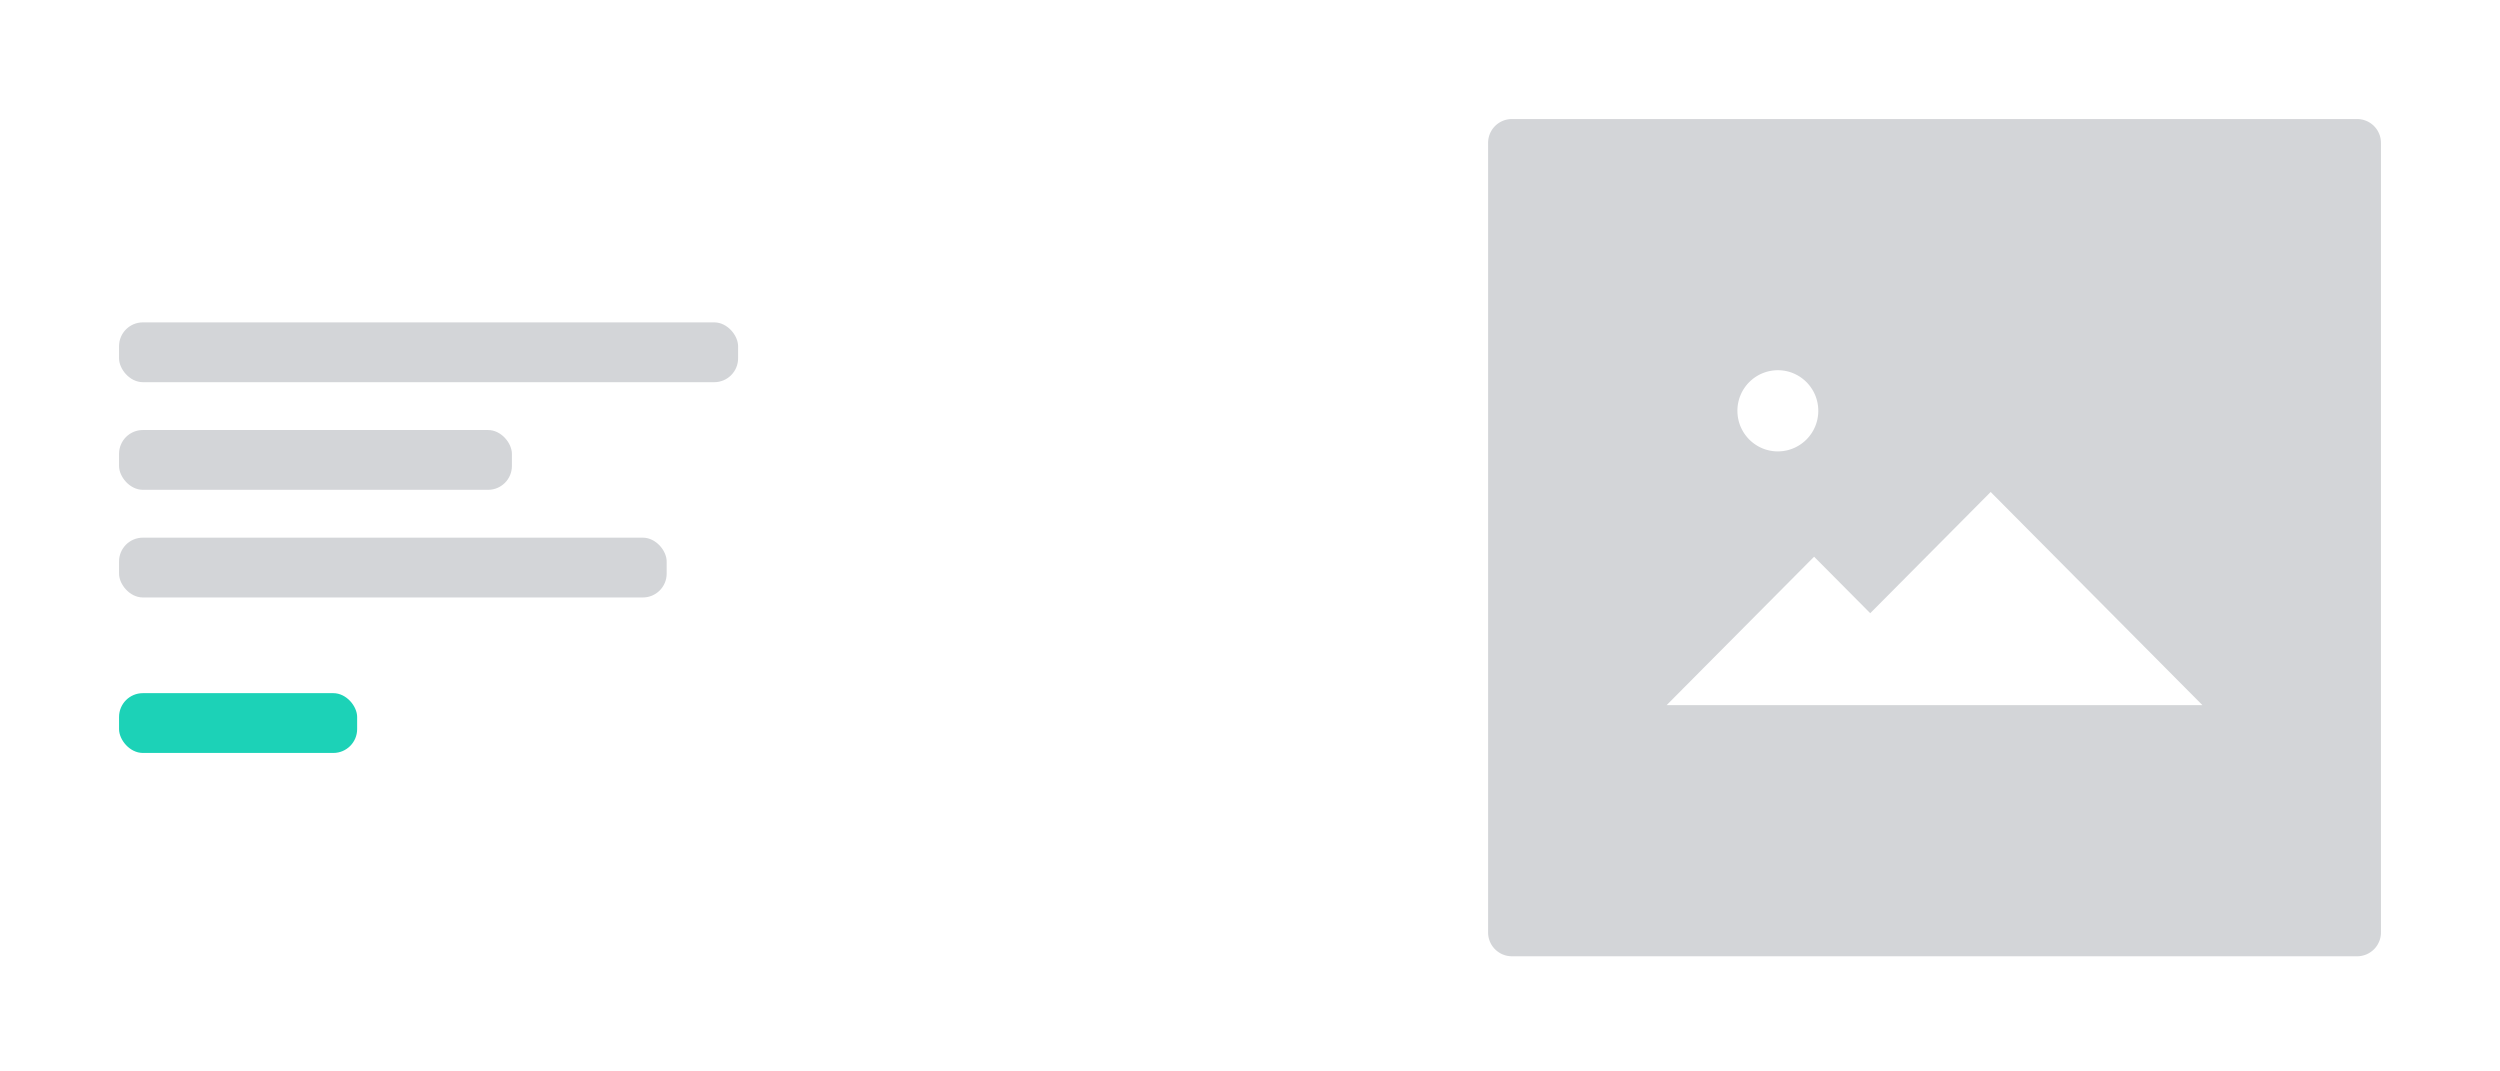
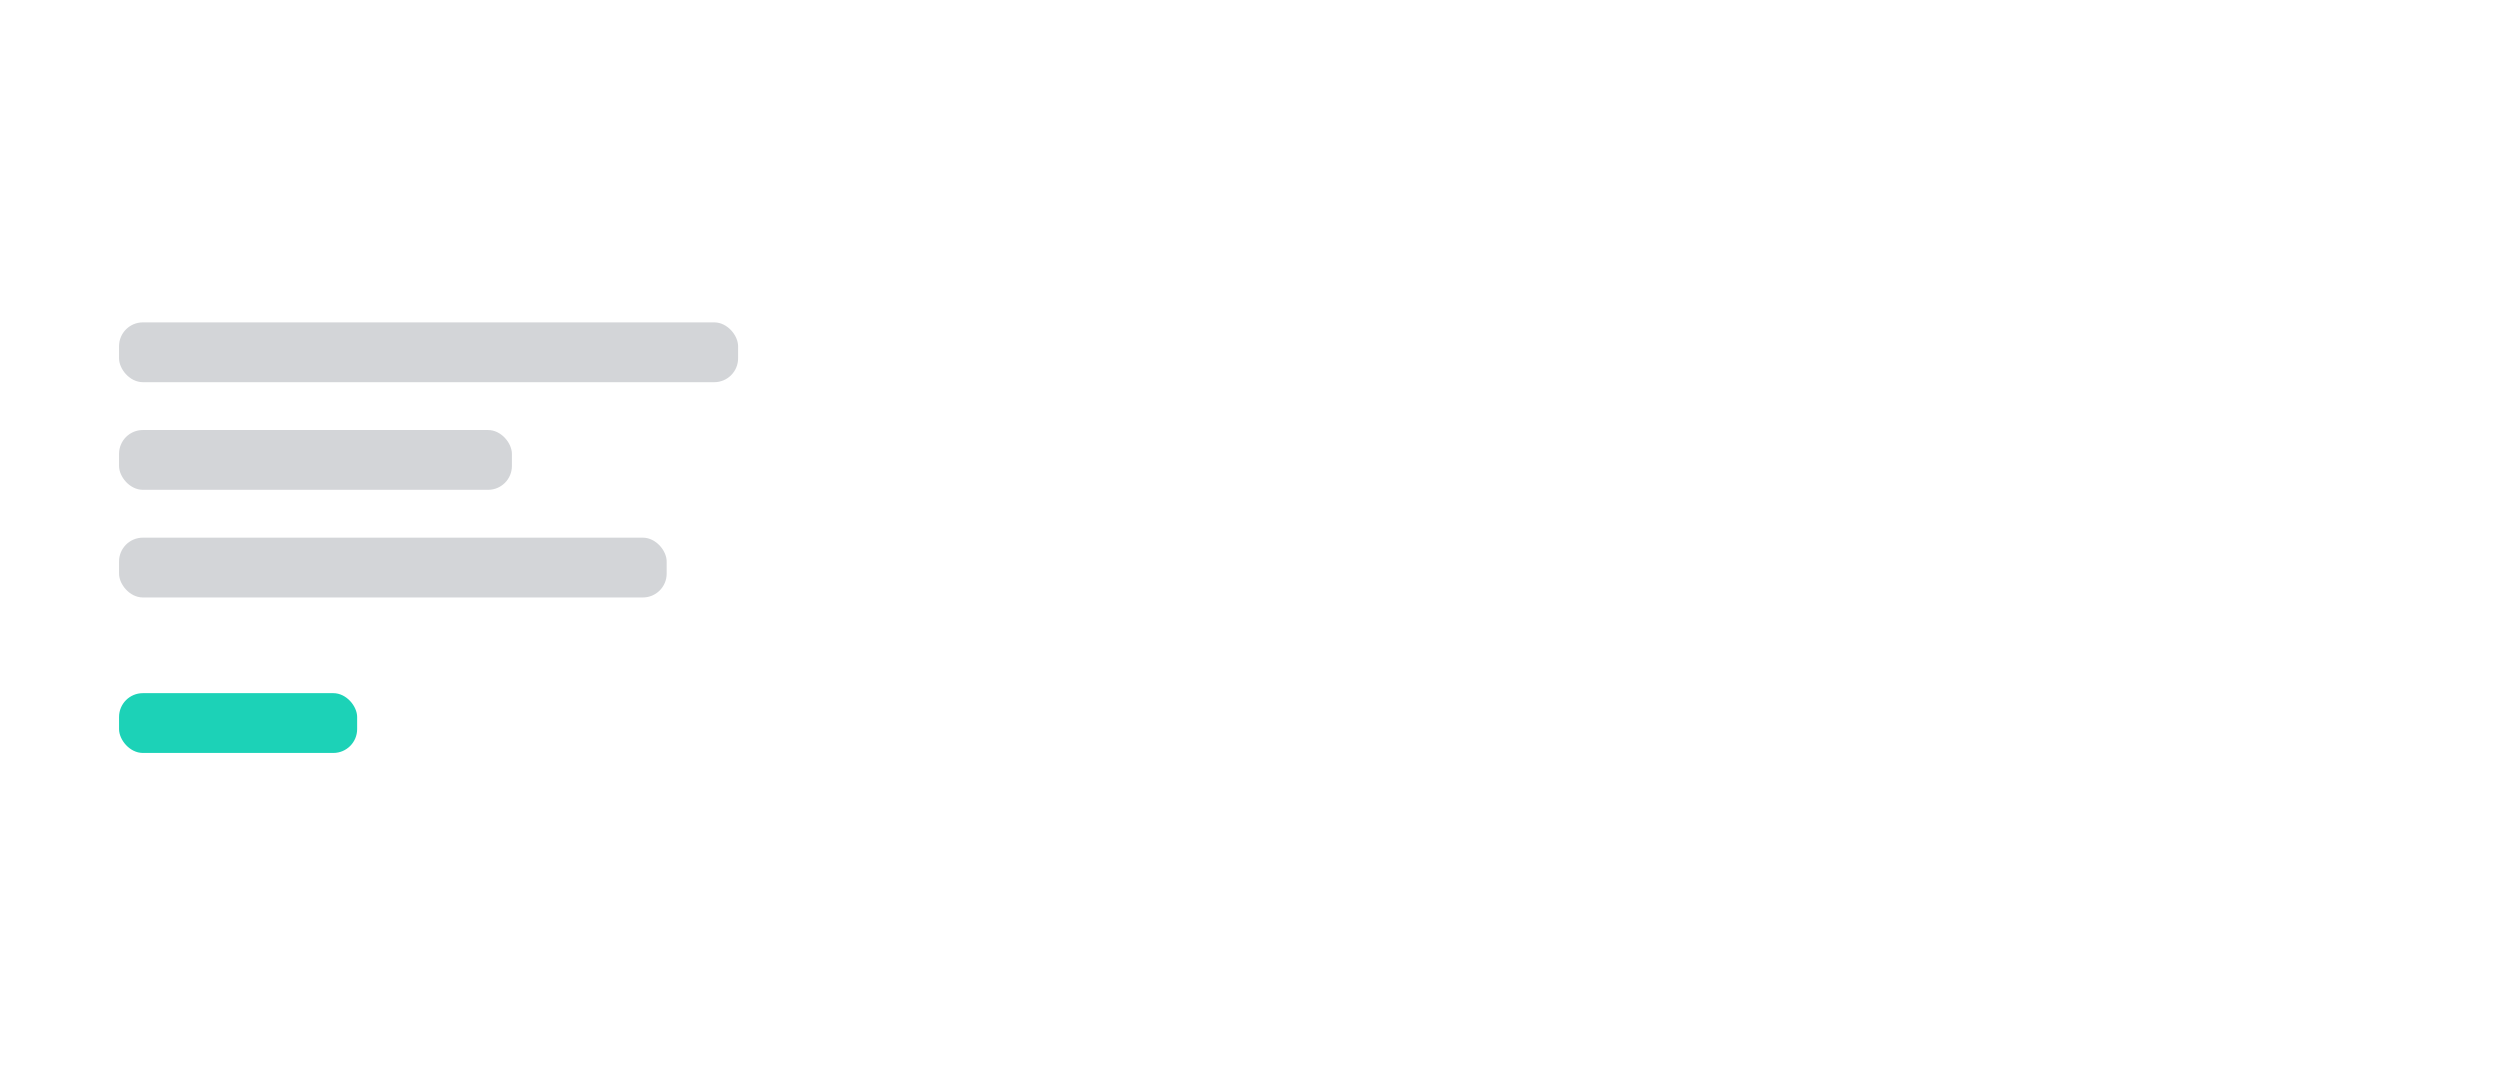
<svg xmlns="http://www.w3.org/2000/svg" width="210" height="90">
  <g fill="none" fill-rule="evenodd">
-     <path fill="#242E3E" fill-opacity=".202" d="M198 10a2 2 0 0 1 2 2v66.327a2 2 0 0 1-2 2h-71a2 2 0 0 1-2-2V12a2 2 0 0 1 2-2h71Zm-30.784 31.327L157.1 51.51l-4.716-4.747L140 59.229h45l-17.784-17.902ZM149.34 31.098a3.403 3.403 0 0 0-3.397 3.41c0 1.883 1.52 3.41 3.397 3.41a3.403 3.403 0 0 0 3.396-3.41c0-1.883-1.52-3.41-3.396-3.41Z" />
    <g transform="translate(10 27.08)">
      <g fill="#242E3E" fill-opacity=".202">
        <rect width="52" height="5.023" rx="2" />
        <rect width="46" height="5.023" y="18.084" rx="2" />
        <rect width="33" height="5.023" y="9.042" rx="2" />
      </g>
      <rect width="20" height="5.023" y="31.145" fill="#1CD2B7" rx="2" />
    </g>
  </g>
</svg>